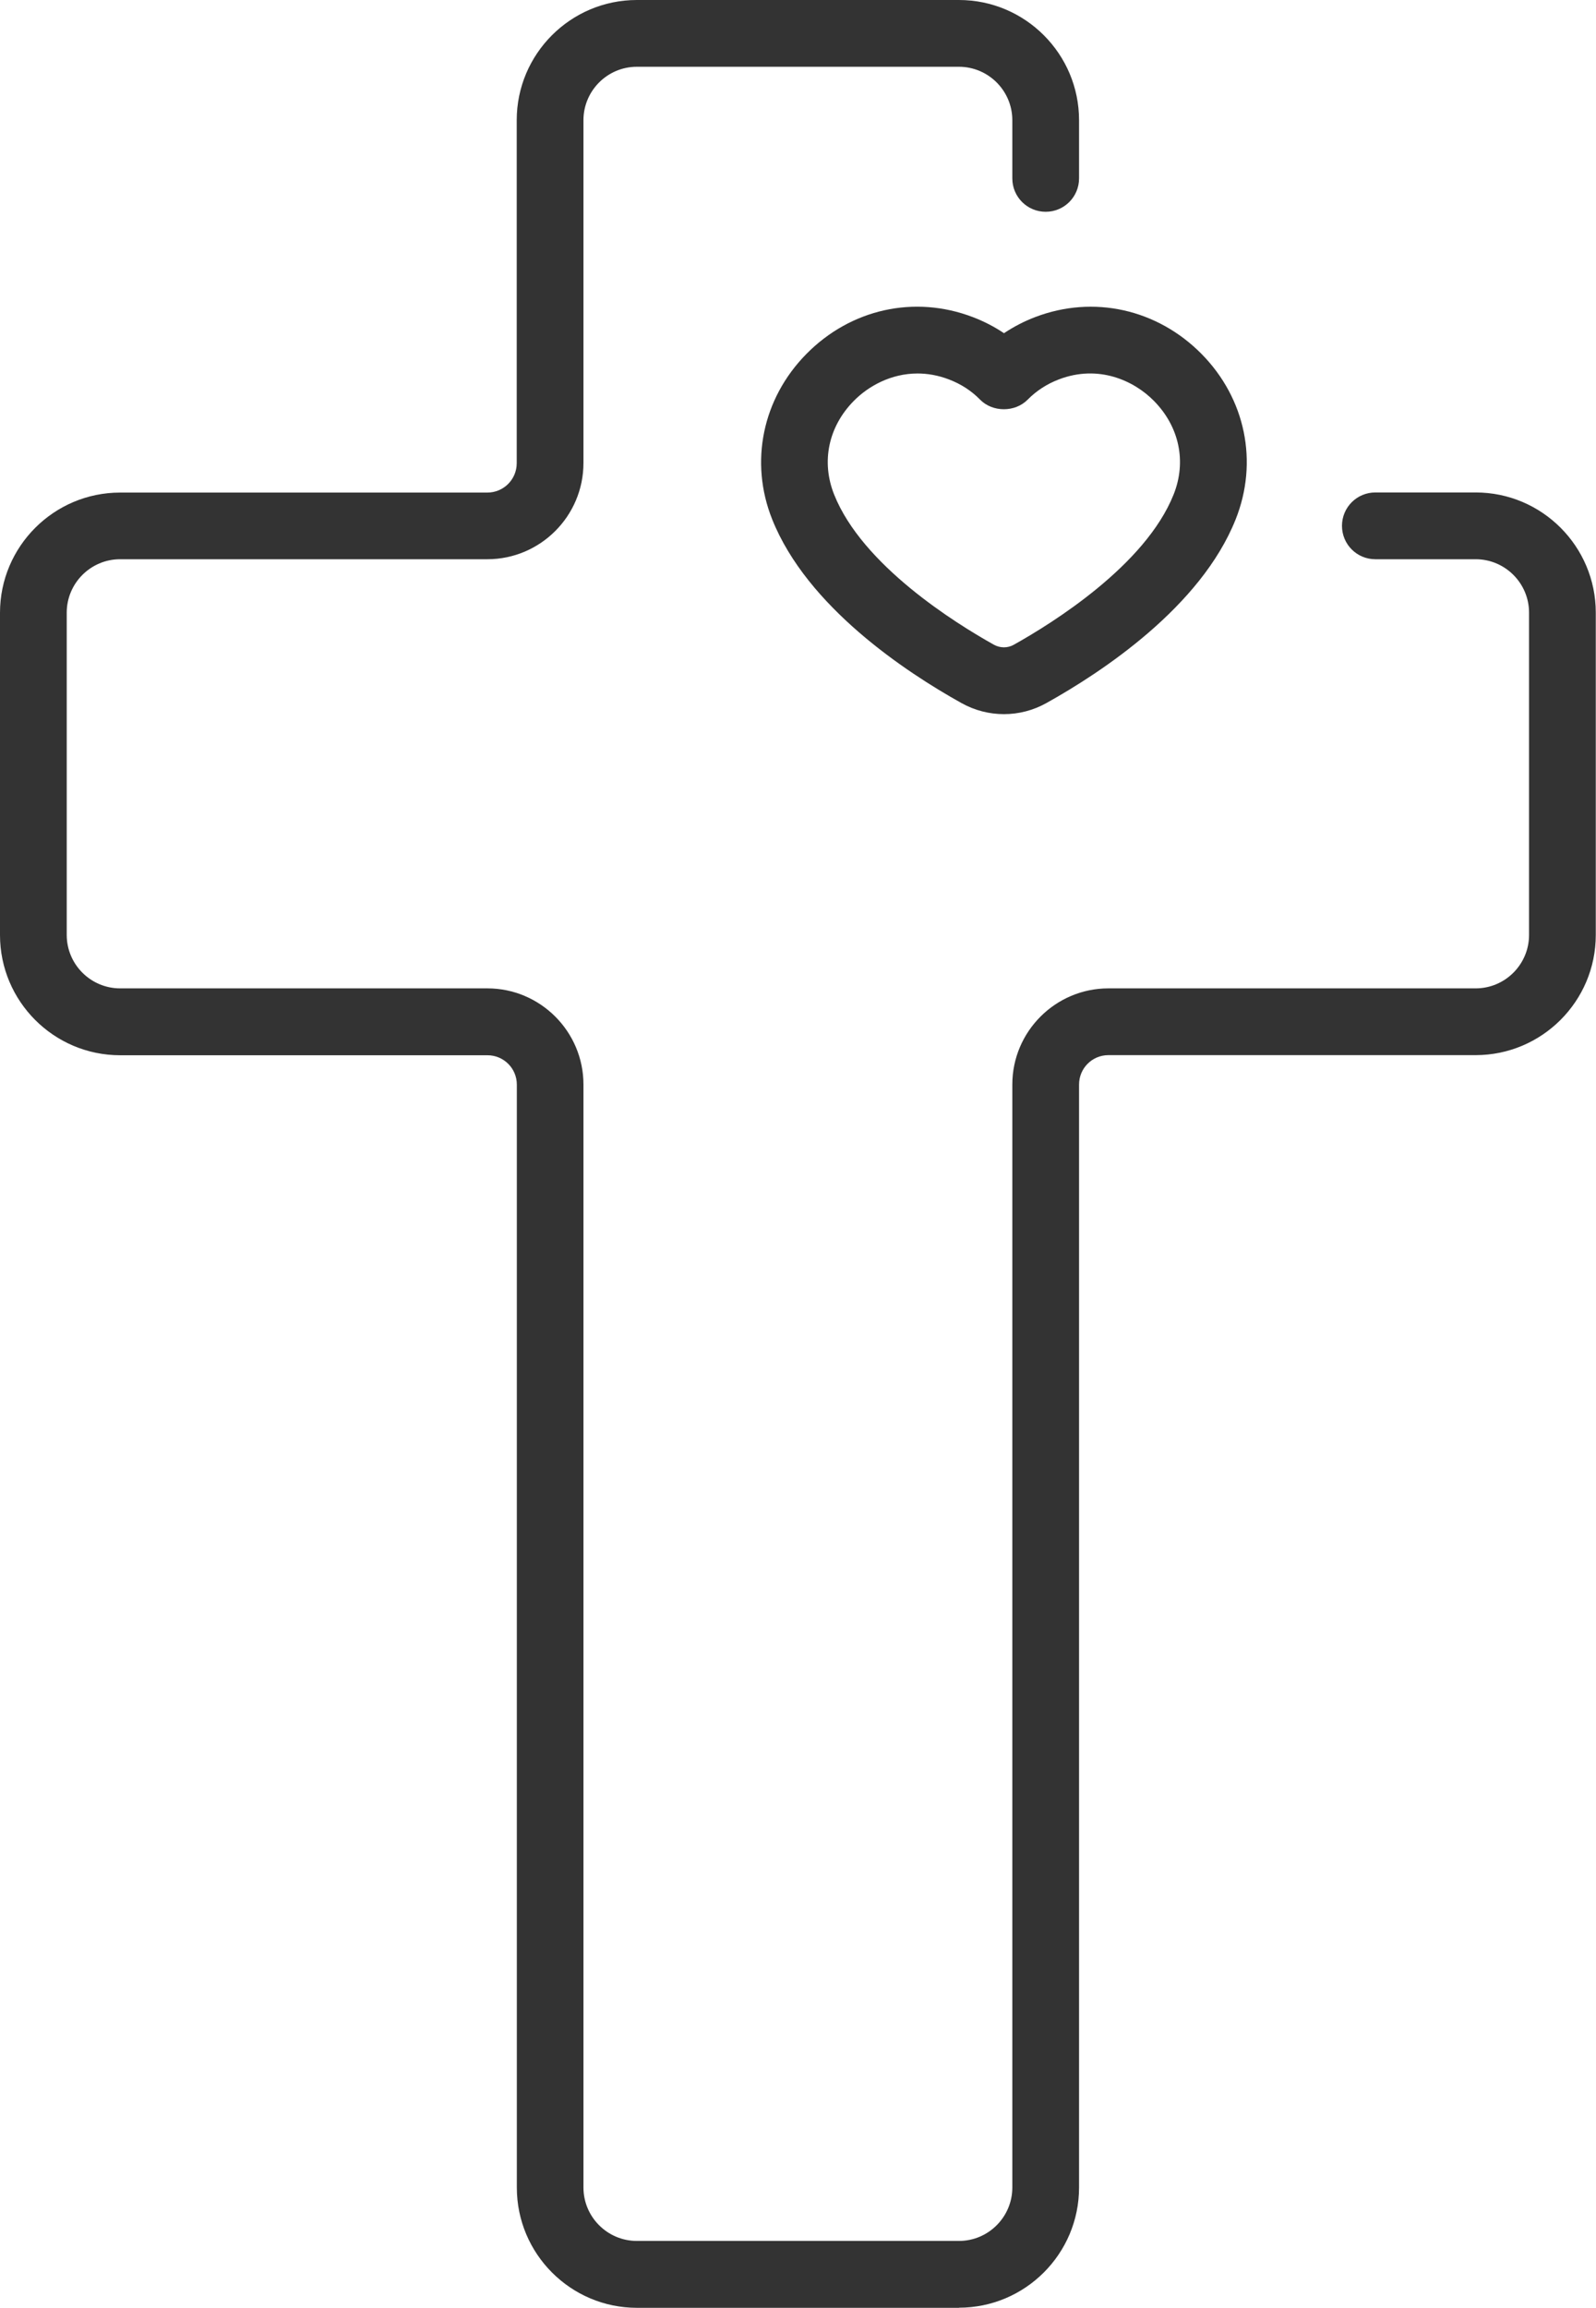
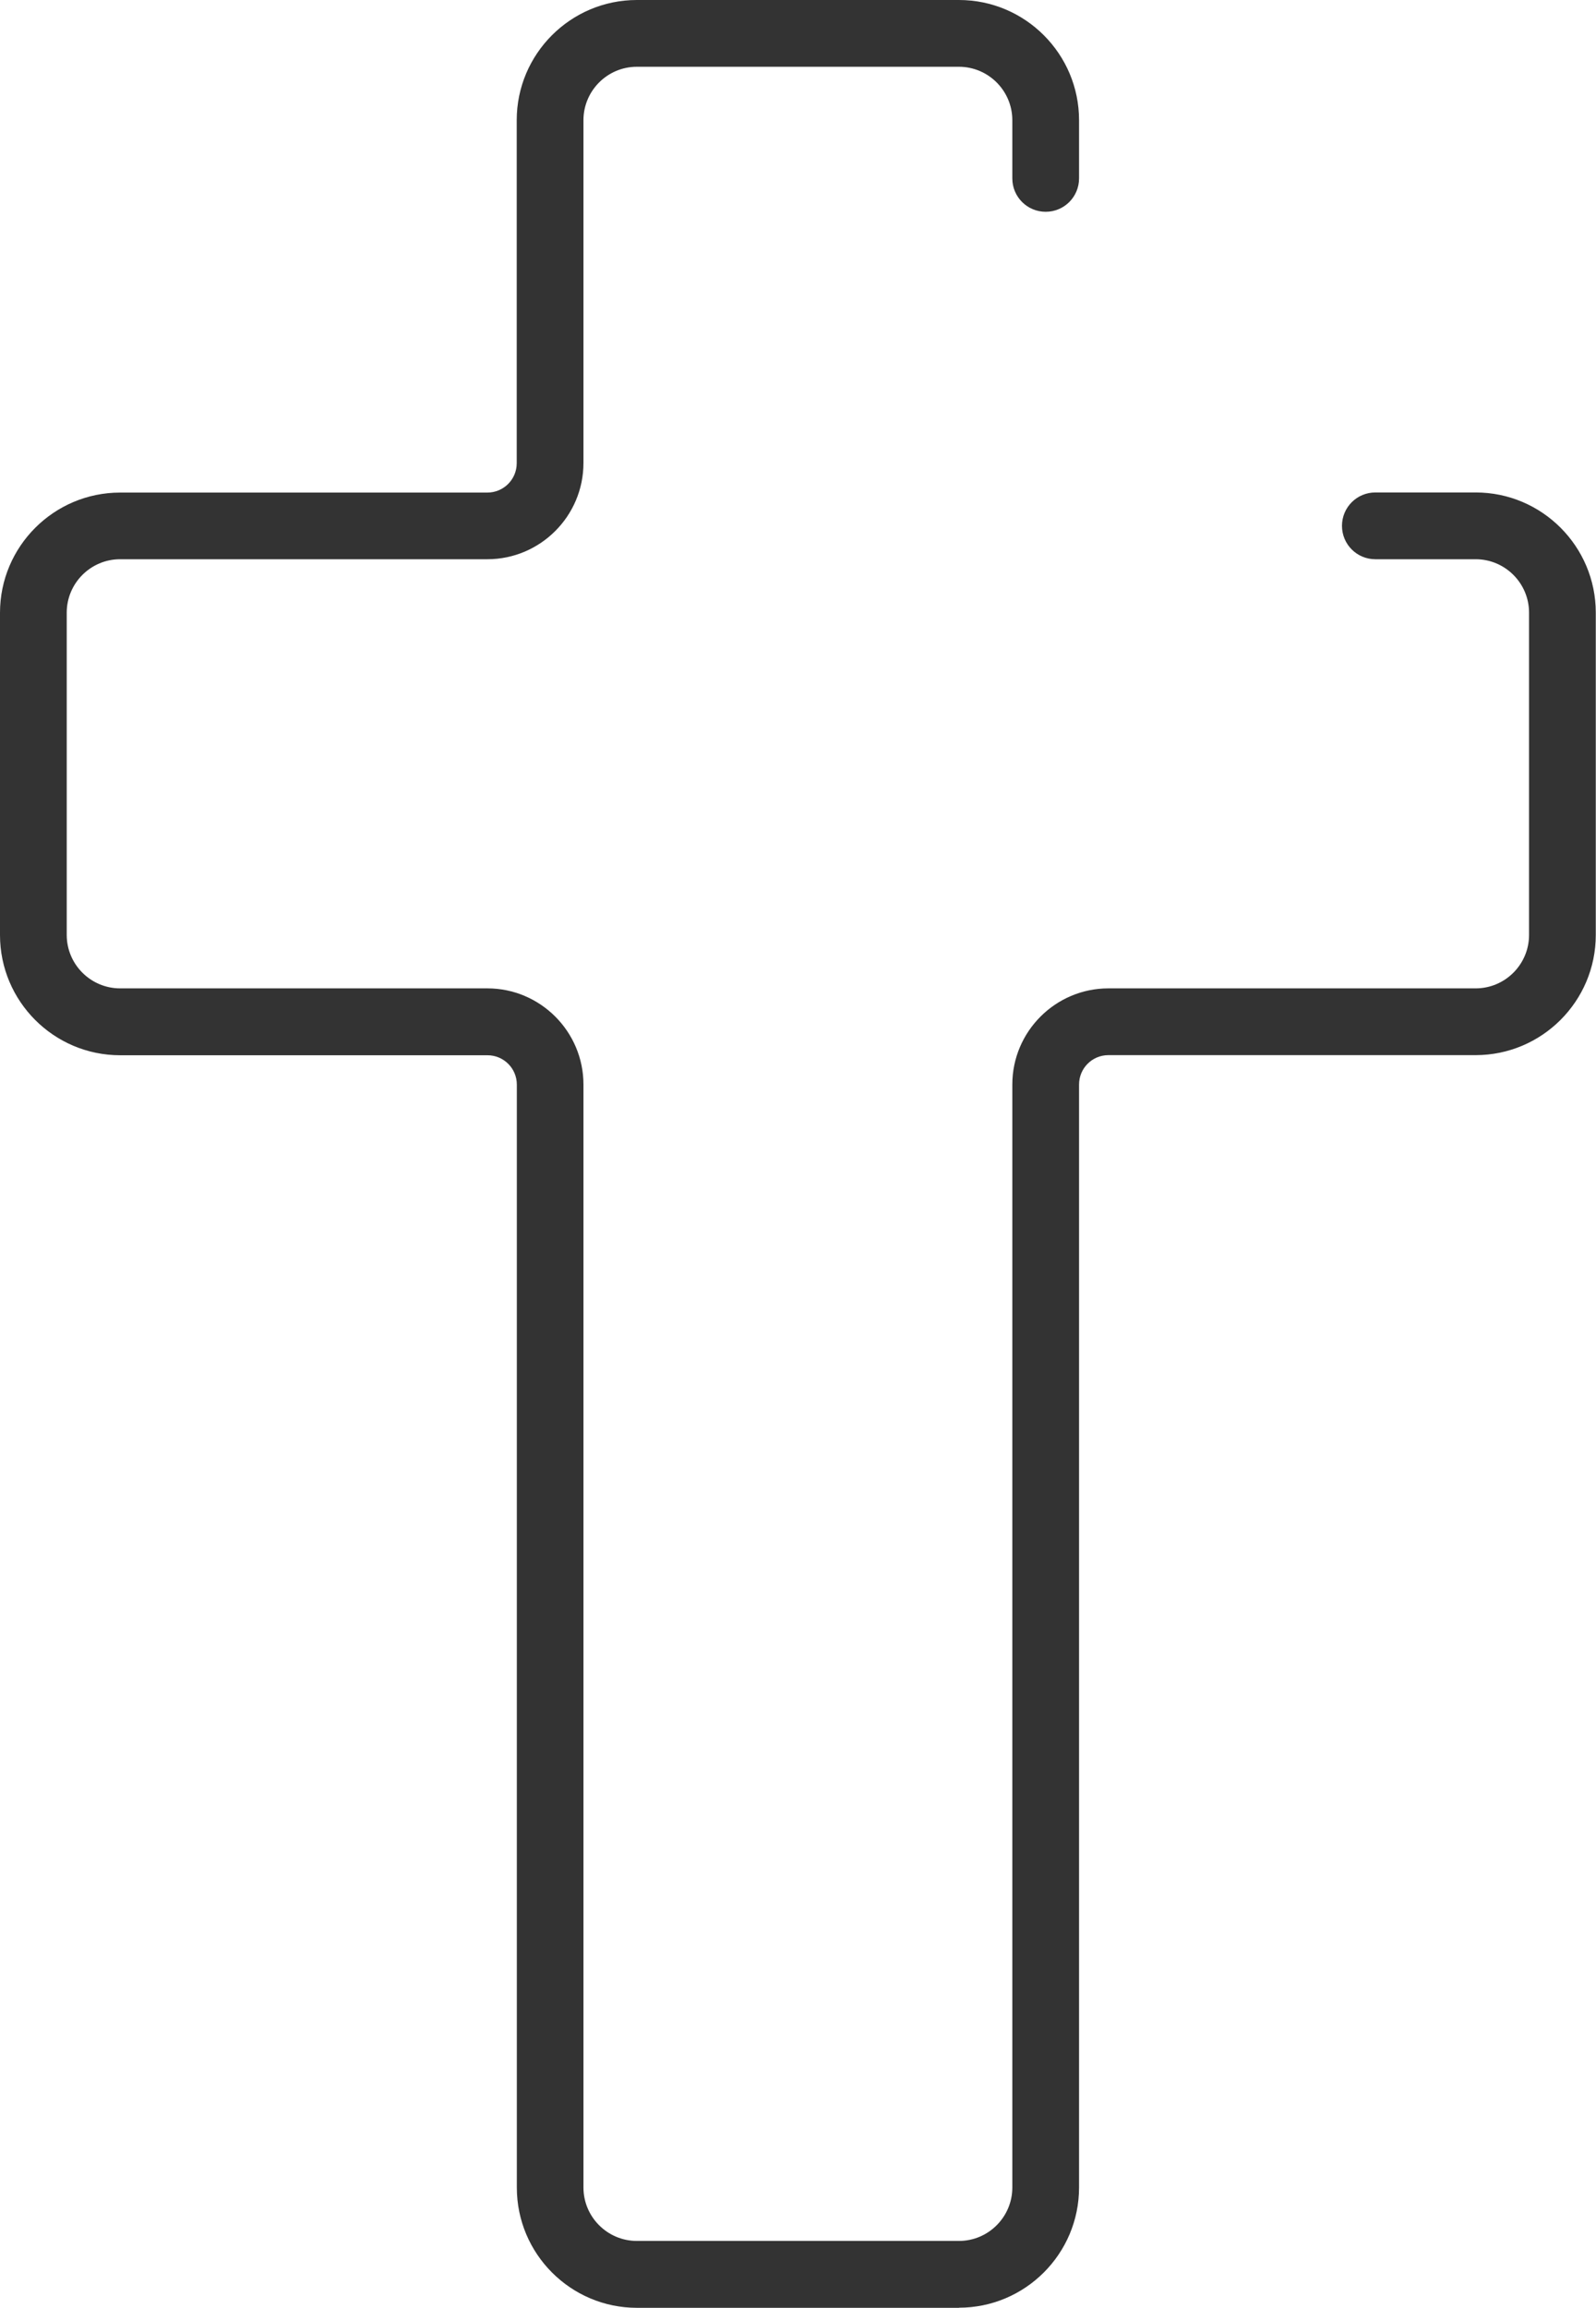
<svg xmlns="http://www.w3.org/2000/svg" id="b" data-name="Layer 2" viewBox="0 0 143.5 207.37">
  <g id="c" data-name="Layer 1">
    <g>
      <path d="M86.23,207.37h-28.96c-5.96,0-10.8-4.85-10.8-10.8v-99.11c0-1.46-1.18-2.64-2.64-2.64H10.8c-5.96,0-10.8-4.85-10.8-10.8v-28.96c0-5.96,4.85-10.8,10.8-10.8h33.02c1.46,0,2.64-1.18,2.64-2.64V10.8c0-5.96,4.85-10.8,10.8-10.8h28.96c5.96,0,10.8,4.85,10.8,10.8v5.23c0,1.66-1.34,3-3,3s-3-1.34-3-3v-5.23c0-2.65-2.16-4.8-4.8-4.8h-28.96c-2.65,0-4.8,2.16-4.8,4.8v30.81c0,4.76-3.88,8.64-8.64,8.64H10.8c-2.65,0-4.8,2.16-4.8,4.8v28.96c0,2.65,2.16,4.8,4.8,4.8h33.02c4.76,0,8.64,3.88,8.64,8.64v99.11c0,2.65,2.16,4.8,4.8,4.8h28.96c2.65,0,4.8-2.16,4.8-4.8v-99.11c0-4.76,3.88-8.64,8.64-8.64h33.02c2.65,0,4.8-2.16,4.8-4.8v-28.96c0-2.65-2.16-4.8-4.8-4.8h-9.02c-1.66,0-3-1.34-3-3s1.34-3,3-3h9.02c5.96,0,10.8,4.85,10.8,10.8v28.96c0,5.96-4.85,10.8-10.8,10.8h-33.02c-1.46,0-2.64,1.18-2.64,2.64v99.11c0,5.96-4.85,10.8-10.8,10.8Z" fill="#333" stroke-width="0" />
-       <path d="M90.27,64.17c-1.31,0-2.63-.33-3.83-1-5.01-2.79-13.87-8.65-17.01-16.5-2.06-5.15-.88-10.85,3.07-14.86,3.99-4.05,9.72-5.32,14.96-3.32,1,.38,1.95.87,2.81,1.45.87-.58,1.81-1.07,2.81-1.45,5.24-2,10.97-.72,14.96,3.32,3.95,4.01,5.12,9.7,3.06,14.86-3.13,7.85-12,13.71-17.01,16.5-1.2.67-2.51,1-3.83,1ZM82.5,33.56c-2.38,0-4.42,1.13-5.73,2.46-2.29,2.32-2.95,5.47-1.77,8.42,2.54,6.36,10.89,11.55,14.36,13.49.56.31,1.24.32,1.8,0,3.47-1.94,11.82-7.13,14.36-13.49,1.18-2.95.52-6.1-1.77-8.42-1.79-1.82-4.98-3.29-8.54-1.93-1.08.41-2.03,1.03-2.81,1.82-1.13,1.15-3.15,1.15-4.28,0-.78-.8-1.73-1.41-2.81-1.82-.97-.37-1.92-.53-2.82-.53Z" fill="#333" stroke-width="0" />
    </g>
  </g>
</svg>